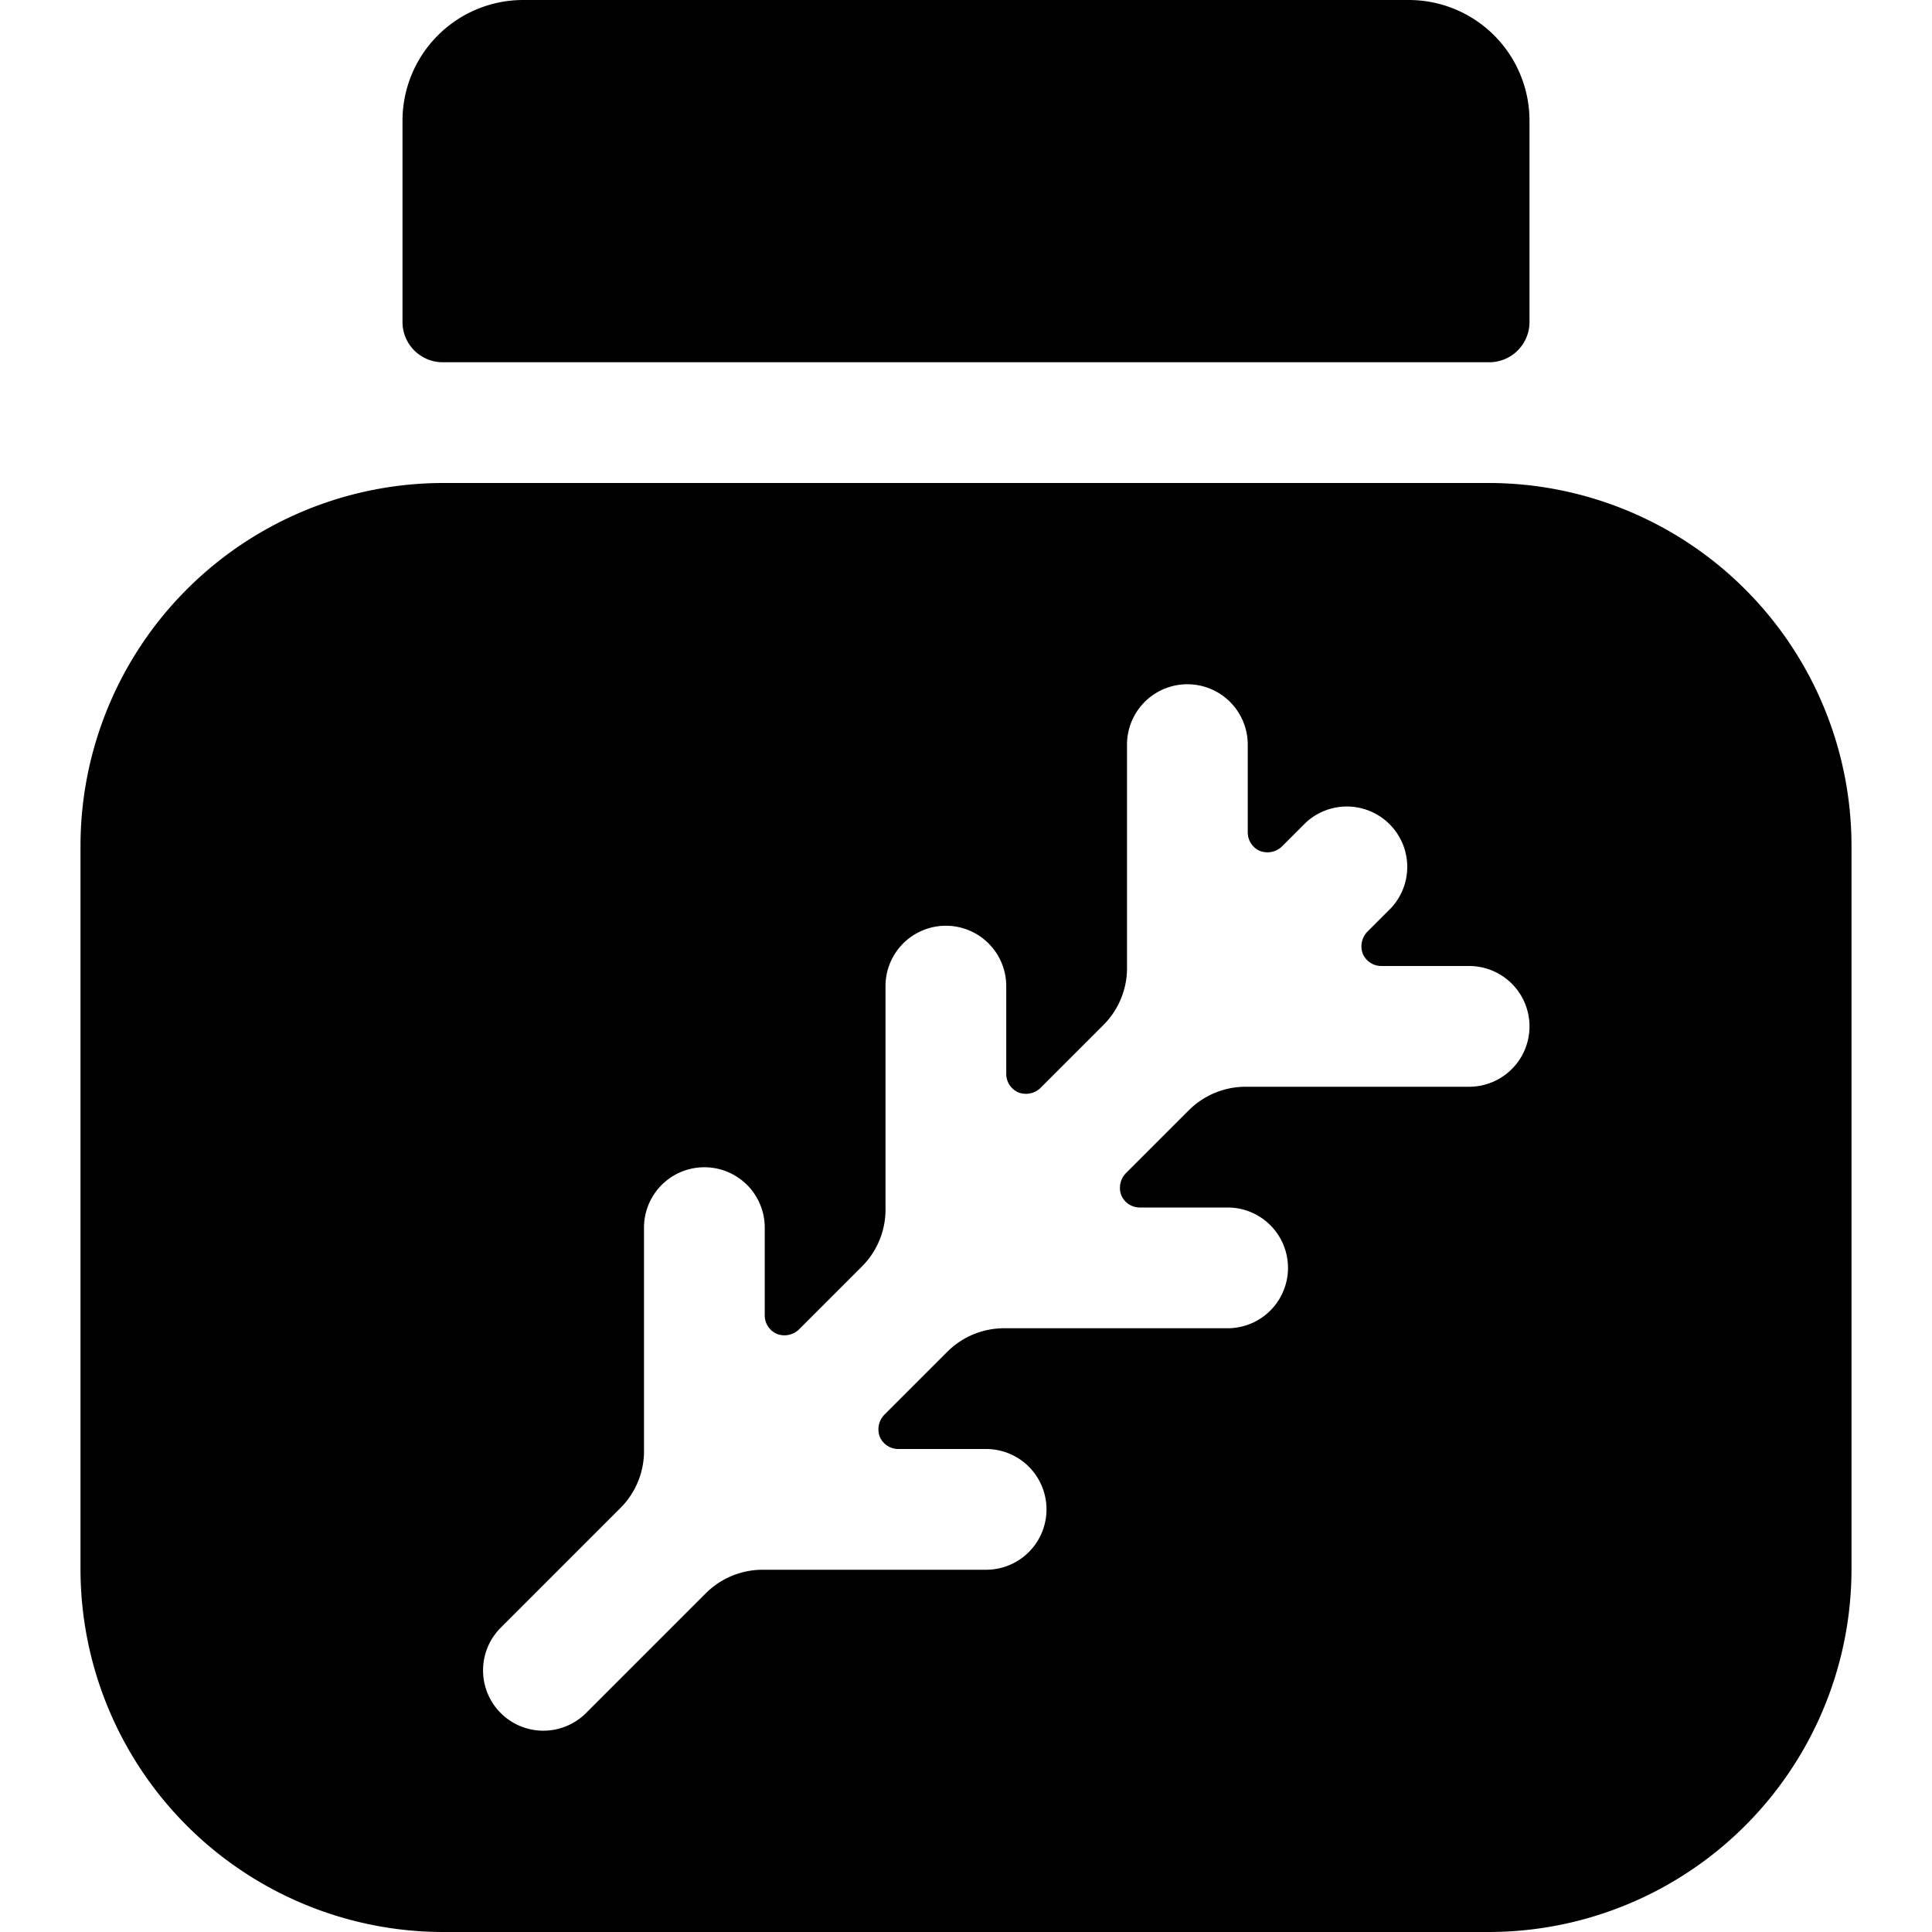
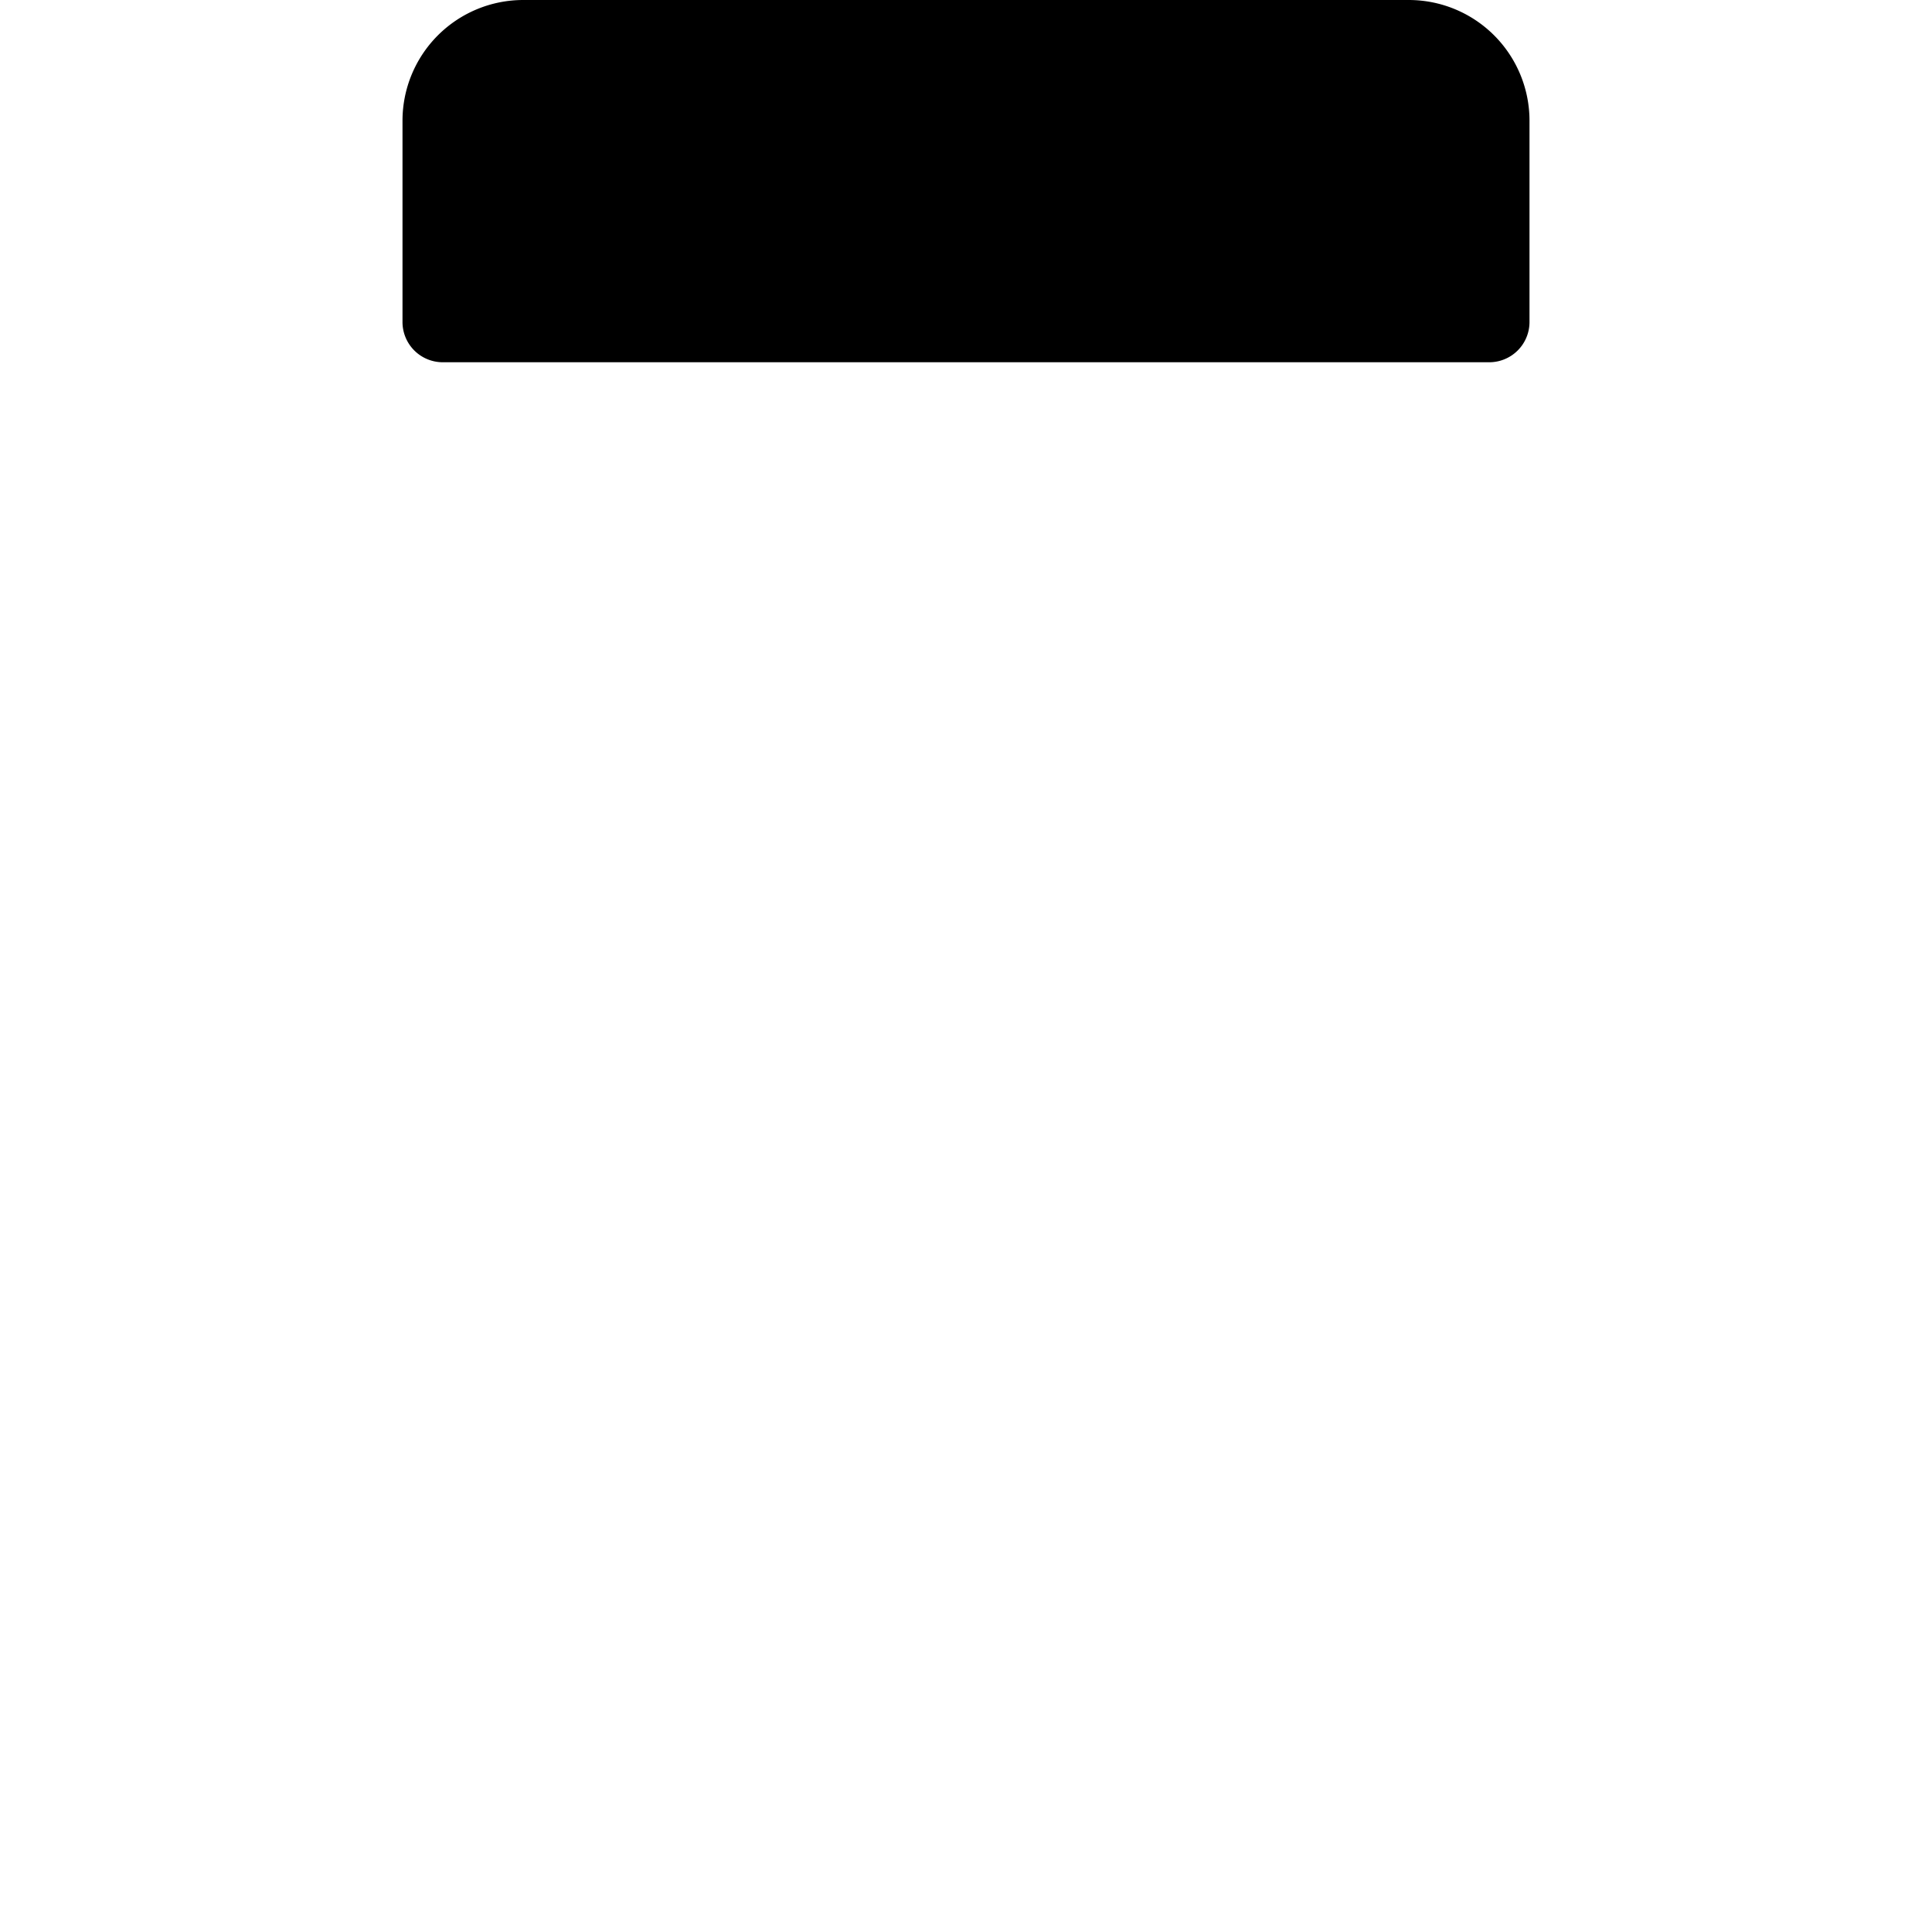
<svg xmlns="http://www.w3.org/2000/svg" viewBox="0 0 24 24">
  <g>
    <path d="M5.5 4.5h13A0.5 0.5 0 0 0 19 4V1.5A1.5 1.5 0 0 0 17.5 0h-11A1.5 1.5 0 0 0 5 1.5V4a0.5 0.5 0 0 0 0.5 0.5Z" fill="#000000" stroke-width="1" />
-     <path d="M18.5 6h-13A4.51 4.51 0 0 0 1 10.5v9A4.51 4.51 0 0 0 5.5 24h13a4.51 4.51 0 0 0 4.5 -4.5v-9A4.51 4.51 0 0 0 18.5 6Zm-0.25 7.5h-2.78a1 1 0 0 0 -0.7 0.29l-0.78 0.78a0.26 0.26 0 0 0 -0.06 0.28 0.25 0.25 0 0 0 0.23 0.15h1.09a0.75 0.75 0 0 1 0 1.5h-2.78a1 1 0 0 0 -0.7 0.29l-0.78 0.78a0.26 0.26 0 0 0 -0.06 0.28 0.25 0.25 0 0 0 0.23 0.15h1.09a0.75 0.75 0 0 1 0 1.5H9.47a1 1 0 0 0 -0.7 0.29l-1.49 1.49a0.75 0.75 0 0 1 -1.06 0 0.75 0.75 0 0 1 0 -1.06l1.49 -1.49A1 1 0 0 0 8 18v-2.75a0.75 0.75 0 0 1 1.5 0v1.09a0.25 0.25 0 0 0 0.15 0.23 0.26 0.26 0 0 0 0.28 -0.06l0.78 -0.78A1 1 0 0 0 11 15v-2.75a0.75 0.75 0 0 1 1.5 0v1.09a0.25 0.25 0 0 0 0.15 0.23 0.26 0.26 0 0 0 0.28 -0.06l0.78 -0.78A1 1 0 0 0 14 12V9.25a0.75 0.75 0 0 1 1.5 0v1.09a0.25 0.25 0 0 0 0.15 0.23 0.26 0.26 0 0 0 0.28 -0.06l0.29 -0.29a0.75 0.75 0 0 1 1.06 1.06l-0.29 0.29a0.26 0.26 0 0 0 -0.06 0.28 0.25 0.25 0 0 0 0.23 0.15h1.09a0.75 0.75 0 0 1 0 1.5Z" fill="#000000" stroke-width="1" />
  </g>
</svg>